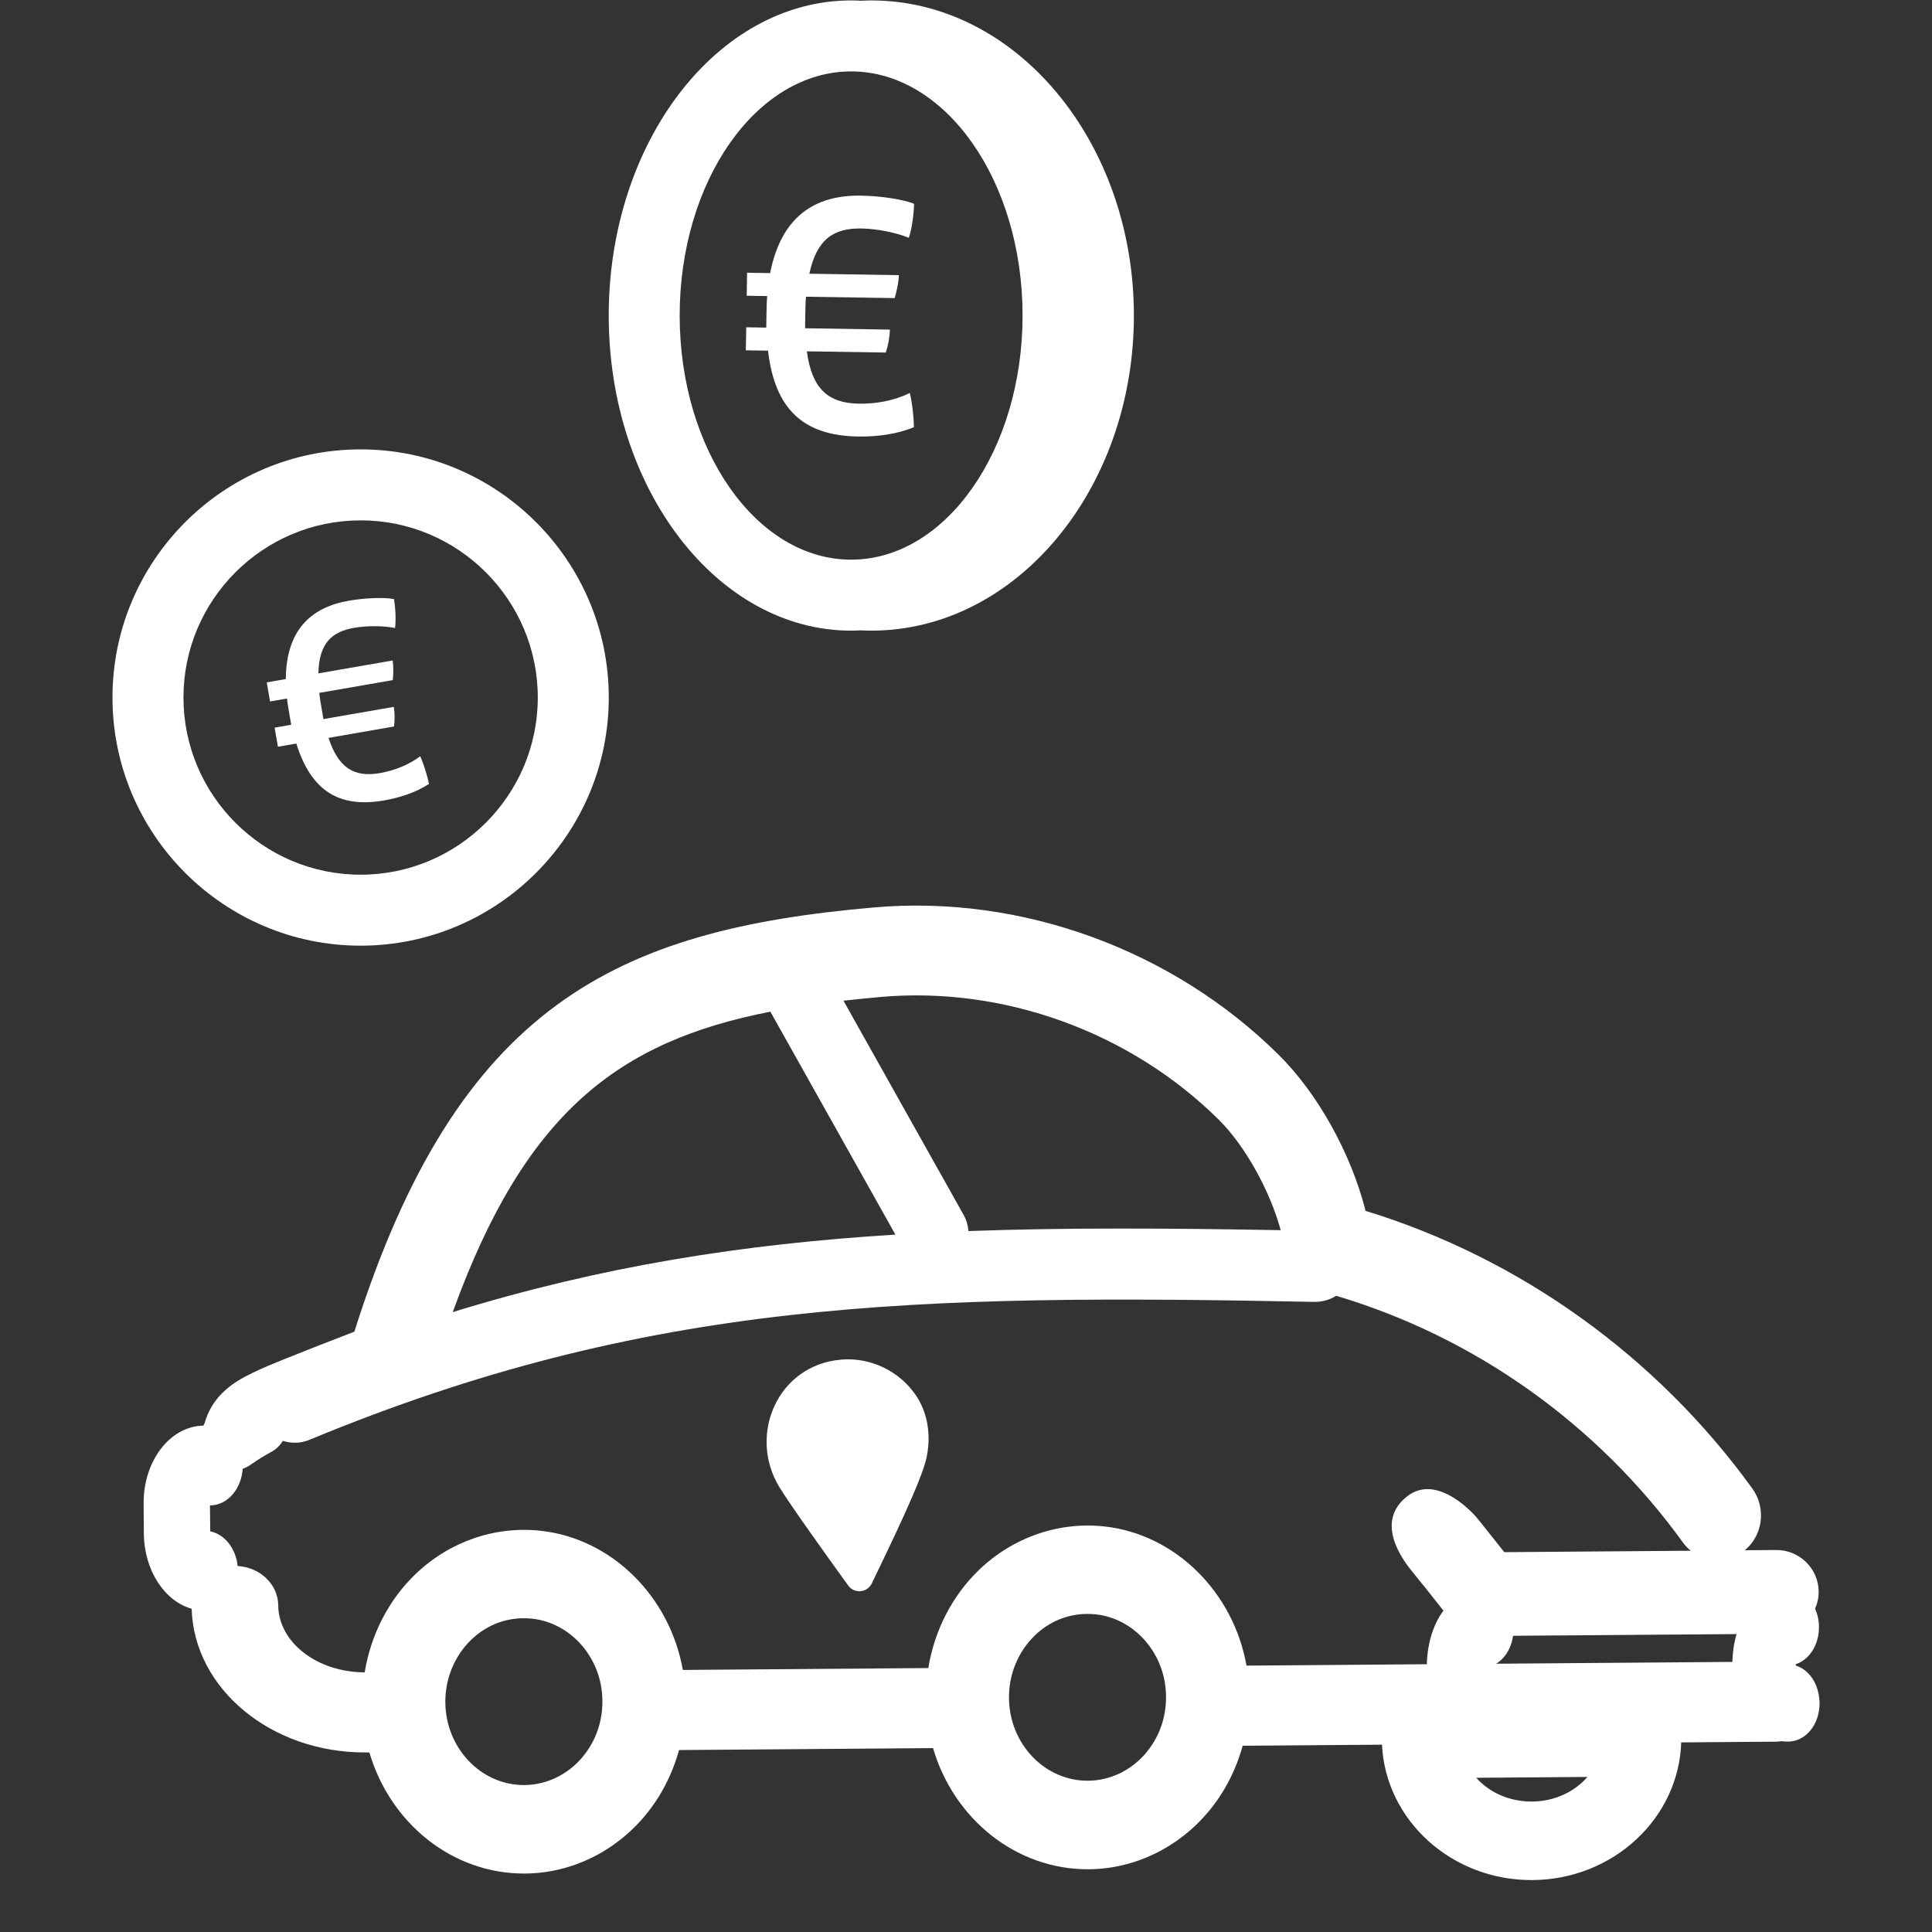
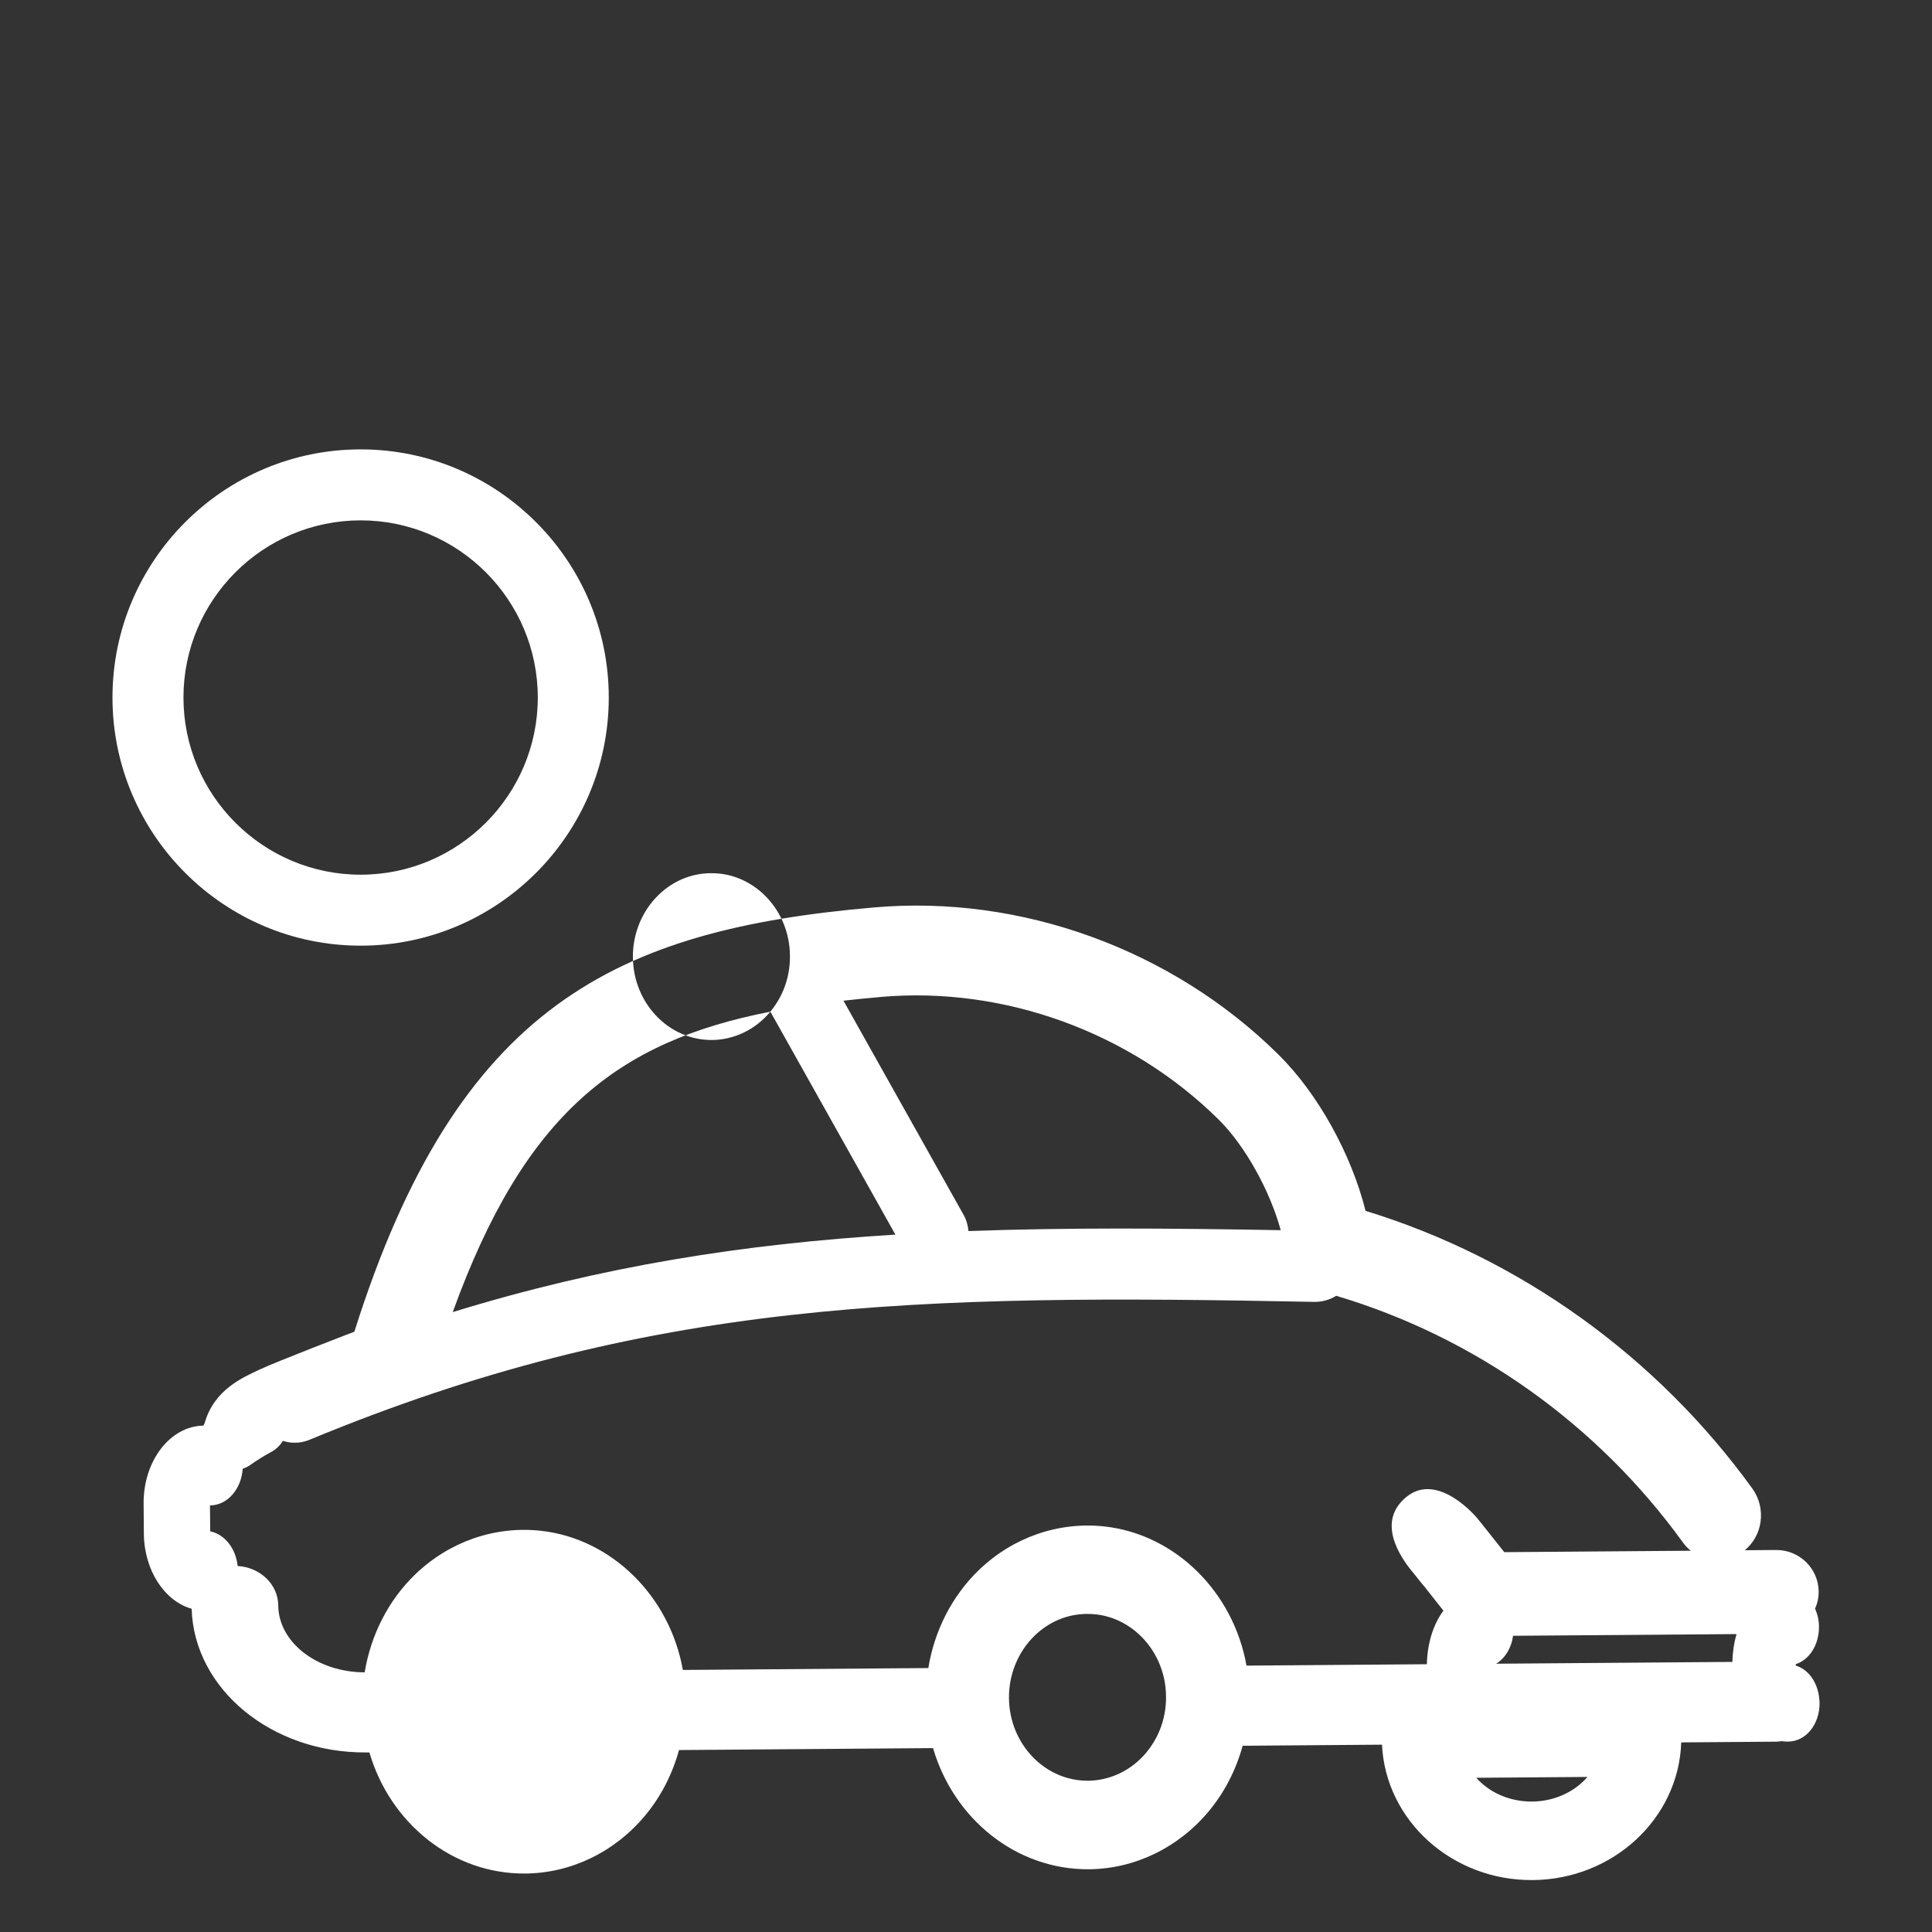
<svg xmlns="http://www.w3.org/2000/svg" id="Calque_1" data-name="Calque 1" viewBox="0 0 500 500">
  <rect x="0" y="0" width="500" height="500" fill="#333333" stroke="none" />
  <defs>
    <style> .cls-1 { fill: #fff; } </style>
  </defs>
  <g id="COMPARATEUR_BLANC" data-name="COMPARATEUR BLANC">
    <g>
      <g>
        <path class="cls-1" d="M93.33,244.74c-35.41,0-64.22-28.81-64.22-64.22s28.81-64.22,64.22-64.22,64.22,28.81,64.22,64.22-28.81,64.22-64.22,64.22ZM93.33,134.67c-25.28,0-45.85,20.57-45.85,45.85s20.57,45.85,45.85,45.85,45.85-20.57,45.85-45.85-20.57-45.85-45.85-45.85Z" />
-         <path class="cls-1" d="M85.02,190.98c2.57,7.75,6.59,10.26,13.27,9.1,3.84-.67,7.54-2.16,10.46-4.36.91,2.01,1.79,4.88,2.28,7.15-3.3,2.18-7.49,3.56-11.61,4.28-11.8,2.05-18.92-2.56-22.73-14.72l-4.76.83-.86-4.94,4.3-.75-.48-2.75c-.24-1.37-.48-2.74-.61-4.04l-4.39.76-.86-4.94,4.94-.86c.08-12.55,6.39-18.55,16.28-20.27,3.84-.67,8.79-.96,11.71-.43.38,2.19.56,5.37.27,7.49-2.74-.56-7-.67-10.57-.05-5.95,1.03-9.09,4.12-9.26,11.79l19.22-3.34c.22,1.28.21,3.36.04,5.08l-19.03,3.31c.13,1.3.37,2.67.62,4.13l.46,2.65,18.21-3.16c.22,1.28.3,3.34.04,5.08l-16.93,2.94Z" />
      </g>
      <g>
-         <path class="cls-1" d="M225.49.11c-.91,0-1.81.04-2.71.08-.83-.04-1.66-.08-2.5-.08-34.6,0-62.74,36.58-62.74,81.55s28.15,81.55,62.74,81.55c.84,0,1.67-.04,2.5-.08.9.04,1.8.08,2.71.08,37.47,0,67.96-36.58,67.96-81.55S262.96.11,225.49.11ZM264.64,81.66c0,34.84-19.91,63.18-44.37,63.18s-44.37-28.34-44.37-63.18,19.91-63.18,44.37-63.18,44.37,28.34,44.37,63.18Z" />
-         <path class="cls-1" d="M208.81,90.9c1.28,9.62,5.42,13.44,13.47,13.57,4.63.07,9.29-.84,13.18-2.77.62,2.55,1.01,6.08,1.07,8.85-4.33,1.81-9.53,2.5-14.5,2.42-14.24-.23-21.52-7.19-23.27-22.22l-5.74-.09.1-5.96,5.19.08.05-3.31c.03-1.65.05-3.31.19-4.85l-5.3-.08.09-5.96,5.96.1c2.88-14.63,11.58-20.24,23.5-20.05,4.64.07,10.47.83,13.76,2.1-.04,2.65-.54,6.39-1.35,8.81-3.07-1.26-8.02-2.34-12.32-2.41-7.17-.11-11.52,2.79-13.43,11.71l23.17.37c-.03,1.55-.5,3.97-1.09,5.94l-22.95-.36c-.14,1.54-.16,3.2-.19,4.96l-.05,3.2,21.96.35c-.03,1.55-.39,3.97-1.09,5.94l-20.42-.32Z" />
-       </g>
+         </g>
    </g>
    <g>
-       <path class="cls-1" d="M470.89,440.28c0-.21-.06-.4-.07-.6-.03-.36-.06-.71-.12-1.06-.05-.25-.09-.5-.16-.74-.81-3.38-2.98-5.97-5.8-6.83,0-.06,0-.12,0-.18,0-.06,0-.12,0-.18,3.53-1.14,6.04-5.01,6.01-9.7-.01-1.71-.39-3.28-1.01-4.67.6-1.36.95-2.85.93-4.42-.05-5.98-4.98-10.8-10.99-10.76l-8.12.06c2.19-1.83,3.64-4.38,4.06-7.28.44-3.09-.3-6.17-2.11-8.68-24.72-34.21-60.19-59.65-100.1-71.87-3.71-14.76-12.35-30.36-22.52-40.42-27.51-27.22-66.66-41.46-104.75-38.1-66.45,5.78-107.67,25.06-134.43,109.79,0,0-20.24,7.77-24.57,9.82-4.32,2.05-11.74,5.18-14.18,13.85-.07.23-.24.42-.34.64-8.61.14-15.54,9.16-15.45,20.19l.06,7.74c.07,9.54,5.37,17.49,12.37,19.47.6,20.75,20.69,37.37,45.2,37.18h.8c5.34,18.24,21.43,31.49,40.33,31.34,11.88-.09,23.22-5.59,31.09-15.08,4.08-4.92,7.01-10.7,8.71-16.88l65.74-.5c5.34,18.25,21.43,31.49,40.33,31.35,11.88-.09,23.22-5.59,31.09-15.08,4.08-4.92,7.01-10.7,8.71-16.88l36.06-.28c.93,19.6,18.09,35.2,38.99,35.04,20.89-.16,37.82-16.02,38.45-35.63l24.65-.19c.46,0,.89-.08,1.33-.13.55.08,1.12.12,1.69.11,4.61-.04,8.18-4.45,8.14-10.05,0-.08-.02-.15-.02-.23,0-.05.01-.09.01-.14ZM228.03,258c31.84-2.76,64.49,9.11,87.36,31.75,6.89,6.81,13.29,18.47,16.06,28.62-29.16-.52-55.69-.69-80.81.23-.13-1.43-.51-2.86-1.25-4.17l-31.1-55.45c3.16-.36,6.39-.68,9.73-.97ZM199.37,261.82l32.36,57.7c-39.31,2.42-75.82,8.12-114.56,20.05,18.68-51.62,42.81-70.04,82.2-77.75ZM150.83,454.64c-3.83,4.61-9.33,7.28-15.09,7.33-11.21.09-20.4-9.53-20.49-21.43-.05-6.12,2.39-12,6.67-16.14,3.75-3.62,8.47-5.56,13.48-5.6.79,0,1.58.04,2.38.12,9.3,1.03,16.86,8.94,17.97,18.8.7,6.24-1.05,12.24-4.92,16.91ZM296.7,453.52c-3.83,4.61-9.33,7.28-15.09,7.33-11.21.09-20.4-9.53-20.49-21.43-.05-6.12,2.39-12,6.67-16.14,3.75-3.62,8.47-5.56,13.48-5.6.79,0,1.58.03,2.38.12,9.3,1.03,16.86,8.94,17.97,18.8.7,6.24-1.05,12.24-4.92,16.91ZM365.39,406.6c.41.51,1.47,1.81,2.73,3.4l.45.52,4.99,6.32c-2.73,3.63-4.18,8.72-4.29,13.86l-46.68.36c-3.37-19.03-18.39-33.97-36.7-36.01-11.89-1.32-23.76,2.79-32.57,11.29-6.95,6.71-11.49,15.67-13.07,25.35l-63.53.49c-3.37-19.03-18.38-33.97-36.7-36.01-11.9-1.32-23.76,2.79-32.57,11.29-6.95,6.7-11.48,15.67-13.07,25.34-12.28-.02-22.29-7.74-22.37-17.32-.04-5.46-4.69-9.86-10.51-10.2-.46-4.56-3.37-8.22-7.09-8.97l-.07-6.71h.04c4.47-.03,8.08-4.21,8.43-9.47.71-.25,1.39-.59,2.01-1.03,1.74-1.23,3.55-2.35,5.37-3.33,1.28-.69,2.28-1.69,3.02-2.88.99.32,2.04.5,3.12.49,1.29,0,2.55-.26,3.74-.75,87.79-36.38,156.87-37.76,260.21-35.7h.05c2.04-.02,3.92-.6,5.47-1.58,35.85,10.66,67.58,33.17,89.74,63.84.59.81,1.28,1.53,2.04,2.14l-48.27.37-4.25-5.35c-1.28-1.63-2.44-3.06-2.91-3.62,0,0-9.95-11.92-18.09-5.39-8.14,6.53-1.4,15.88,1.32,19.28ZM396.49,466.24c-5.78.04-11.03-2.31-14.44-6.15l28.78-.22c-3.35,3.89-8.57,6.33-14.34,6.37ZM448.33,430.1l-61.13.47c2.29-1.39,3.94-4.02,4.37-7.23l57.85-.44c-.67,2.29-1.03,4.74-1.08,7.21Z" />
-       <path class="cls-1" d="M217.67,351.88c-16.37,1.35-24.19,19.43-15.99,32.95,2.8,4.61,12.52,18.16,17.84,25.51,1.59,2.19,4.92,1.88,6.1-.56,4.57-9.5,12.91-26.57,14.17-32.55.13-.63.24-1.26.32-1.89.64-4.92-.23-10.02-3.05-14.19-4.3-6.35-11.75-9.92-19.4-9.29Z" />
+       <path class="cls-1" d="M470.89,440.28c0-.21-.06-.4-.07-.6-.03-.36-.06-.71-.12-1.06-.05-.25-.09-.5-.16-.74-.81-3.38-2.98-5.97-5.8-6.83,0-.06,0-.12,0-.18,0-.06,0-.12,0-.18,3.53-1.14,6.04-5.01,6.01-9.7-.01-1.71-.39-3.28-1.01-4.67.6-1.36.95-2.85.93-4.42-.05-5.98-4.98-10.8-10.99-10.76l-8.12.06c2.19-1.83,3.64-4.38,4.06-7.28.44-3.09-.3-6.17-2.11-8.68-24.72-34.21-60.19-59.65-100.1-71.87-3.71-14.76-12.35-30.36-22.52-40.42-27.51-27.22-66.66-41.46-104.75-38.1-66.45,5.78-107.67,25.06-134.43,109.79,0,0-20.24,7.77-24.57,9.82-4.32,2.05-11.74,5.18-14.18,13.85-.07.23-.24.42-.34.64-8.61.14-15.54,9.16-15.45,20.19l.06,7.74c.07,9.54,5.37,17.49,12.37,19.47.6,20.75,20.69,37.37,45.2,37.18h.8c5.34,18.24,21.43,31.49,40.33,31.34,11.88-.09,23.22-5.59,31.09-15.08,4.08-4.92,7.01-10.7,8.71-16.88l65.74-.5c5.34,18.25,21.43,31.49,40.33,31.35,11.88-.09,23.22-5.59,31.09-15.08,4.08-4.92,7.01-10.7,8.71-16.88l36.06-.28c.93,19.6,18.09,35.2,38.99,35.04,20.89-.16,37.82-16.02,38.45-35.63l24.65-.19c.46,0,.89-.08,1.33-.13.55.08,1.12.12,1.69.11,4.61-.04,8.18-4.45,8.14-10.05,0-.08-.02-.15-.02-.23,0-.05.01-.09.01-.14ZM228.03,258c31.84-2.76,64.49,9.11,87.36,31.75,6.89,6.81,13.29,18.47,16.06,28.62-29.16-.52-55.69-.69-80.81.23-.13-1.43-.51-2.86-1.25-4.17l-31.1-55.45c3.16-.36,6.39-.68,9.73-.97ZM199.37,261.82l32.36,57.7c-39.31,2.42-75.82,8.12-114.56,20.05,18.68-51.62,42.81-70.04,82.2-77.75Zc-3.83,4.61-9.33,7.28-15.09,7.33-11.21.09-20.4-9.53-20.49-21.43-.05-6.12,2.39-12,6.67-16.14,3.75-3.62,8.47-5.56,13.48-5.6.79,0,1.58.04,2.38.12,9.3,1.03,16.86,8.94,17.97,18.8.7,6.24-1.05,12.24-4.92,16.91ZM296.7,453.52c-3.83,4.61-9.33,7.28-15.09,7.33-11.21.09-20.4-9.53-20.49-21.43-.05-6.12,2.39-12,6.67-16.14,3.75-3.62,8.47-5.56,13.48-5.6.79,0,1.58.03,2.38.12,9.3,1.03,16.86,8.94,17.97,18.8.7,6.24-1.05,12.24-4.92,16.91ZM365.39,406.6c.41.51,1.47,1.81,2.73,3.4l.45.52,4.99,6.32c-2.73,3.63-4.18,8.72-4.29,13.86l-46.68.36c-3.37-19.03-18.39-33.97-36.7-36.01-11.89-1.32-23.76,2.79-32.57,11.29-6.95,6.71-11.49,15.67-13.07,25.35l-63.53.49c-3.37-19.03-18.38-33.97-36.7-36.01-11.9-1.32-23.76,2.79-32.57,11.29-6.95,6.7-11.48,15.67-13.07,25.34-12.28-.02-22.29-7.74-22.37-17.32-.04-5.46-4.69-9.86-10.51-10.2-.46-4.56-3.37-8.22-7.09-8.97l-.07-6.71h.04c4.47-.03,8.08-4.21,8.43-9.47.71-.25,1.39-.59,2.01-1.03,1.74-1.23,3.55-2.35,5.37-3.33,1.28-.69,2.28-1.69,3.02-2.88.99.32,2.04.5,3.12.49,1.29,0,2.55-.26,3.74-.75,87.79-36.38,156.87-37.76,260.21-35.7h.05c2.04-.02,3.92-.6,5.47-1.58,35.85,10.66,67.58,33.17,89.74,63.84.59.81,1.28,1.53,2.04,2.14l-48.27.37-4.25-5.35c-1.28-1.63-2.44-3.06-2.91-3.62,0,0-9.95-11.92-18.09-5.39-8.14,6.53-1.4,15.88,1.32,19.28ZM396.49,466.24c-5.78.04-11.03-2.31-14.44-6.15l28.78-.22c-3.35,3.89-8.57,6.33-14.34,6.37ZM448.33,430.1l-61.13.47c2.29-1.39,3.94-4.02,4.37-7.23l57.85-.44c-.67,2.29-1.03,4.74-1.08,7.21Z" />
    </g>
  </g>
</svg>